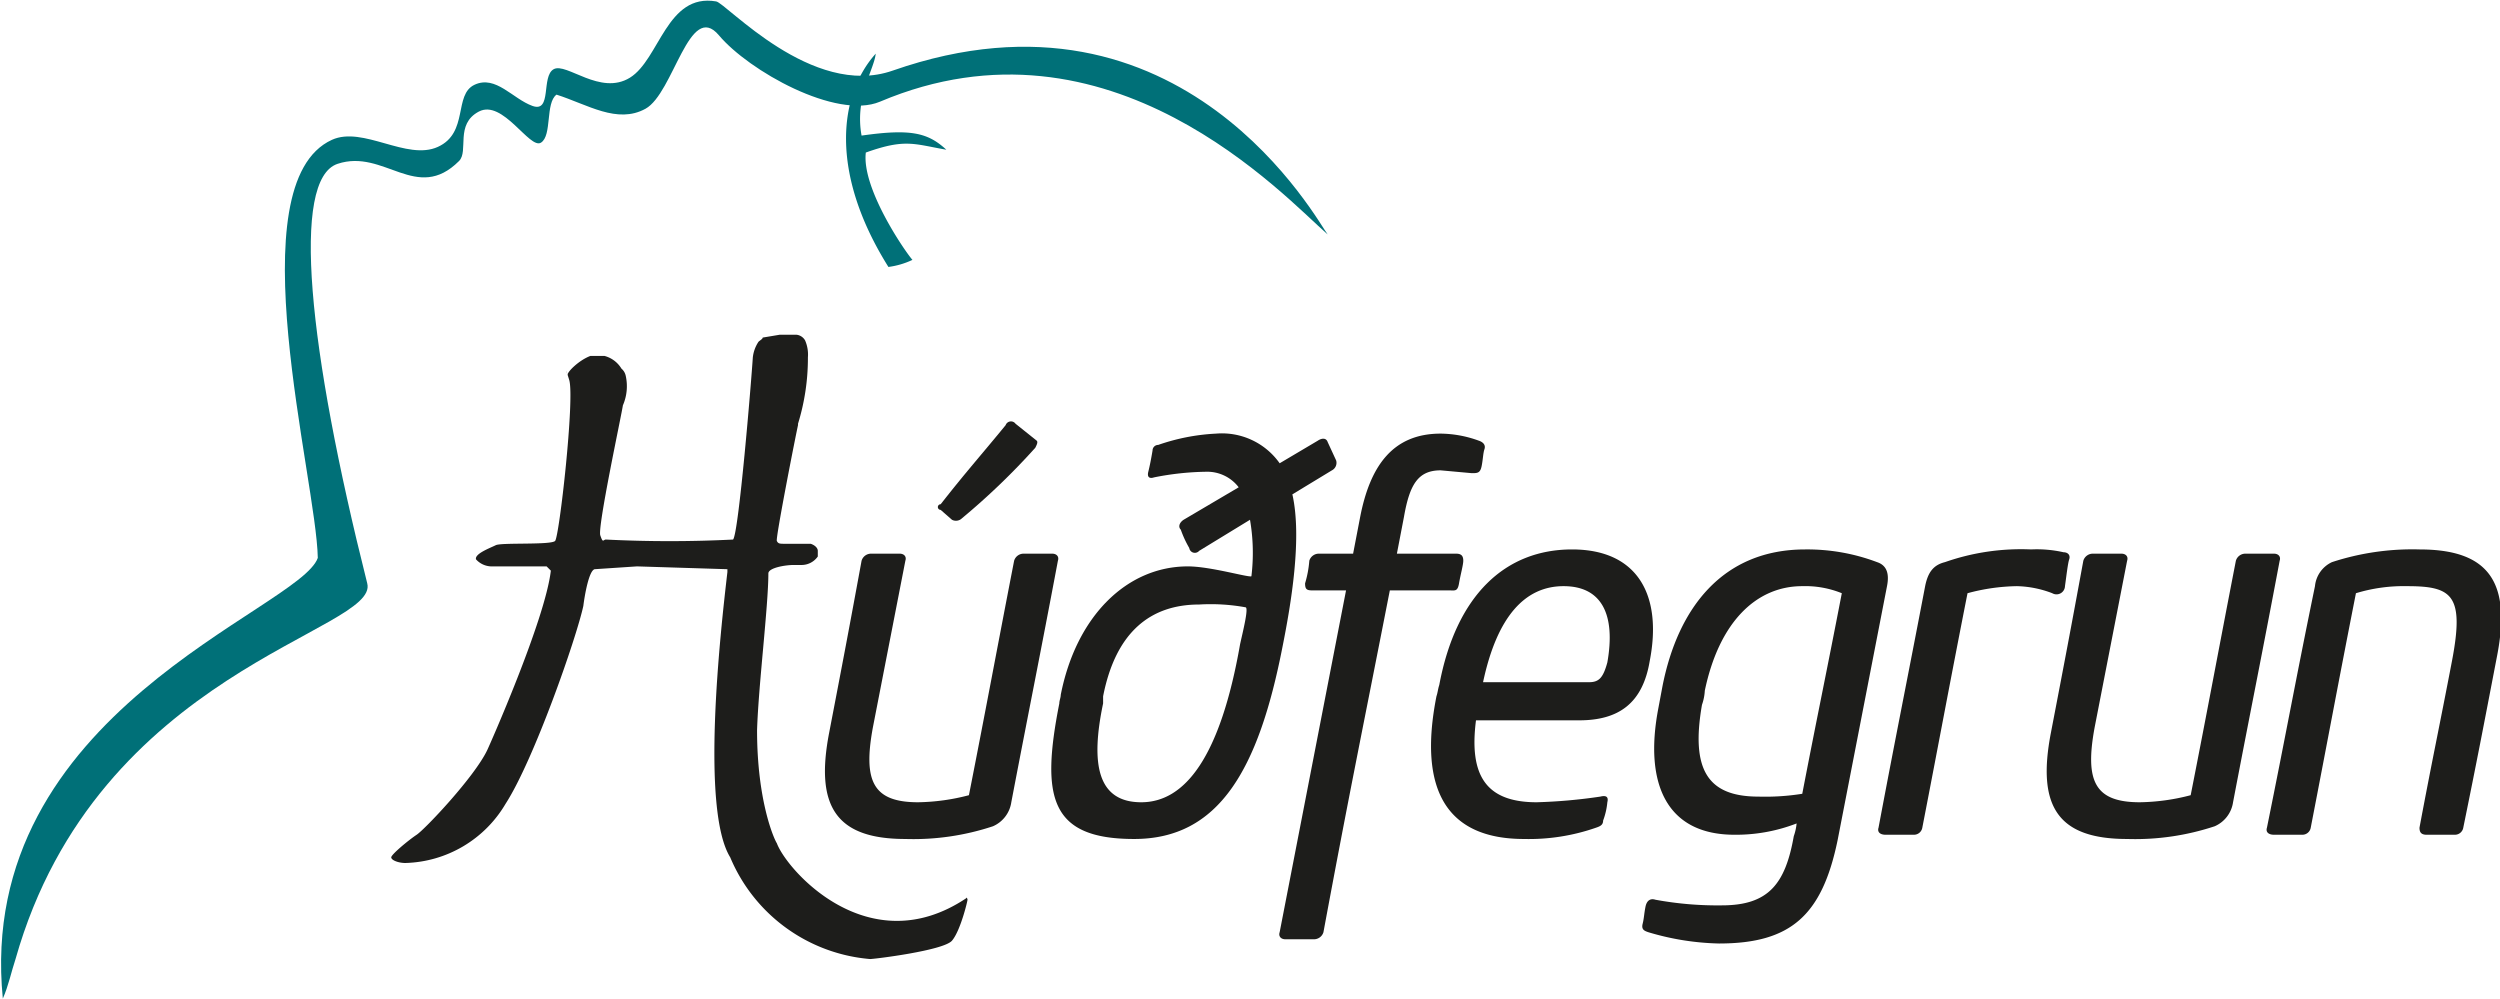
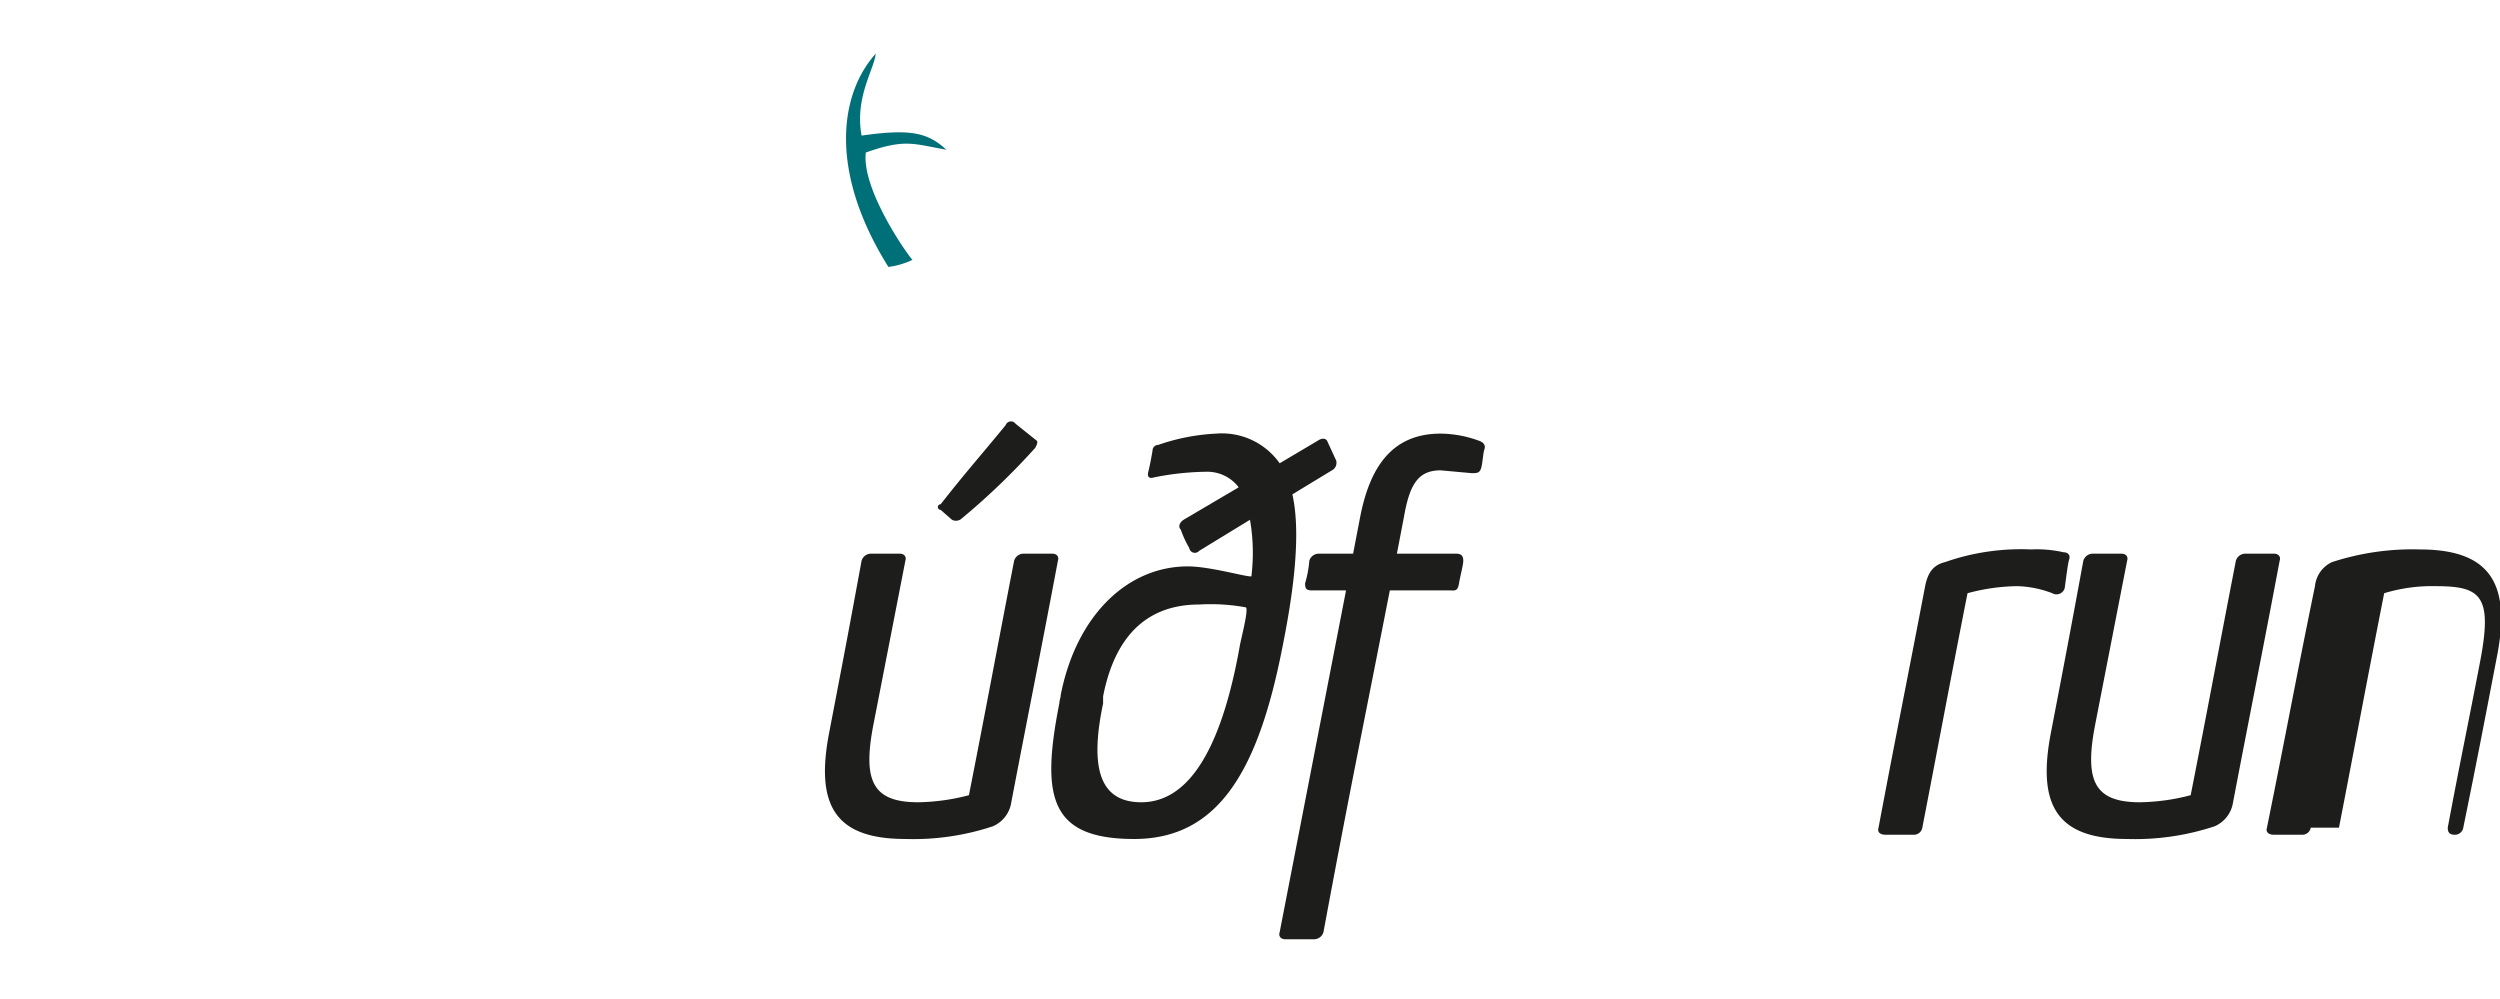
<svg xmlns="http://www.w3.org/2000/svg" id="Lager_1" data-name="Lager 1" viewBox="0 0 177 70.7">
  <defs>
    <style>.cls-1{fill:none;}.cls-2{clip-path:url(#clip-path);}.cls-3{fill:#1d1d1b;}.cls-4{fill:#007078;fill-rule:evenodd;}</style>
    <clipPath id="clip-path" transform="translate(-8.5 -52.2)">
      <rect class="cls-1" x="-30.1" y="-9.4" width="273.9" height="193.7" />
    </clipPath>
  </defs>
  <g class="cls-2">
    <g class="cls-2">
      <g class="cls-2">
-         <path class="cls-3" d="M65,82.3c-.1.4-1.6,8-1.5,8.2s.2.2.6.2h1.8c.3.1.5.3.5.5s0,.3,0,.4a1.4,1.4,0,0,1-1.2.6h-.5c-.6,0-1.8.2-1.8.6,0,2.3-.7,7.9-.8,11.1,0,5,1.2,7.7,1.4,8,.7,1.9,6.5,8.5,13.4,3.9,0-.1.1,0,.1.1s-.5,2.2-1.1,2.9-5.5,1.3-5.8,1.3a11.8,11.8,0,0,1-9.9-7.2c-2.1-3.4-.7-15.9-.2-20.2v-.2l-6.4-.2-3,.2c-.4.1-.7,1.8-.8,2.6-.5,2.3-3.5,10.9-5.5,14a8.5,8.5,0,0,1-7.1,4.2c-.5,0-1-.2-1-.4s1.2-1.2,1.8-1.6,4.1-4.1,5-6c.1-.2,4.1-9.2,4.5-12.7l-.3-.3H43.4a1.5,1.5,0,0,1-1.2-.5c-.1-.4,1-.8,1.4-1s3.9,0,4.2-.3,1.4-10.1,1-11.4-.1-.2-.1-.4.8-1,1.6-1.3h1a2,2,0,0,1,1.2.9.9.9,0,0,1,.3.5,3.4,3.4,0,0,1-.2,2.1c-.1.7-1.8,8.6-1.6,9.2s.2.3.4.3a89.6,89.6,0,0,0,9,0c.4-.4,1.3-11.3,1.4-12.9a2.5,2.5,0,0,1,.4-1.1c.1-.1.3-.2.3-.3l1.2-.2h1.2a.8.8,0,0,1,.6.4,2.5,2.5,0,0,1,.2,1.2,15.8,15.8,0,0,1-.7,4.7" transform="translate(-8.5 -52.2)" />
        <path class="cls-3" d="M80.3,91.9a.7.7,0,0,1,.7-.5h2c.3,0,.5.2.4.5-1.3,6.9-2,10.3-3.3,17.1a2.2,2.2,0,0,1-1.3,1.7,17.9,17.9,0,0,1-6.2.9c-4.9,0-6.4-2.3-5.4-7.5s1.4-7.3,2.3-12.2a.7.7,0,0,1,.7-.5h2c.3,0,.5.2.4.5l-2.3,11.8c-.7,3.8,0,5.3,3.2,5.3a14.9,14.9,0,0,0,3.6-.5c1.3-6.6,1.9-9.9,3.2-16.6M75.9,89l-.8-.7a.2.2,0,0,1,0-.4c1.8-2.3,2.8-3.4,4.6-5.6a.4.4,0,0,1,.7-.1l1.5,1.2c.1.1,0,.3-.1.5a49.3,49.3,0,0,1-5.2,5,.6.6,0,0,1-.7.1" transform="translate(-8.5 -52.2)" />
        <path class="cls-3" d="M101.8,83.4c.3-.2.6-.2.7.1l.6,1.3a.6.6,0,0,1-.3.7L100,87.2c.7,3.1-.1,7.8-.7,10.8-1.7,8.7-4.5,13.6-10.5,13.6s-6.6-3-5.3-9.6c0-.2.1-.4.1-.6,1.1-5.6,4.7-9.1,9-9.1,1.6,0,4.3.8,4.5.7a13.8,13.8,0,0,0-.1-4l-3.6,2.2a.4.4,0,0,1-.7-.2,7.5,7.5,0,0,1-.6-1.3c-.2-.2-.1-.5.2-.7l3.9-2.3a2.8,2.8,0,0,0-2.3-1.1,20,20,0,0,0-3.7.4c-.3.1-.5,0-.4-.4s.2-.9.3-1.5a.4.4,0,0,1,.4-.4,14.6,14.6,0,0,1,4.1-.8A5,5,0,0,1,99.1,85l2.7-1.6M86.6,101.5v.5c-.9,4.3-.4,7,2.7,7s5.6-3.2,7-11.2c.2-.9.6-2.5.4-2.6a13.8,13.8,0,0,0-3.3-.2c-3.4,0-5.9,1.9-6.8,6.5" transform="translate(-8.5 -52.2)" />
        <path class="cls-3" d="M106.9,94c-1.9,9.7-2.9,14.5-4.7,24.2a.7.7,0,0,1-.7.5h-2c-.3,0-.5-.2-.4-.5L103.8,94h-2.4c-.4,0-.5-.1-.5-.5a7.6,7.6,0,0,0,.3-1.6.7.7,0,0,1,.7-.5h2.4l.5-2.6c.7-3.6,2.3-5.9,5.7-5.9a8.1,8.1,0,0,1,2.7.5c.3.1.5.3.4.6s-.1.7-.2,1.2-.3.5-.7.5l-2.2-.2c-1.6,0-2.2,1-2.6,3.3l-.5,2.6h4.2c.4,0,.5.2.5.5s-.2,1-.3,1.6-.3.5-.7.5Z" transform="translate(-8.5 -52.2)" />
-         <path class="cls-3" d="M116.4,111.6c-5.5,0-7.5-3.5-6.2-10.1.1-.3.1-.5.2-.8,1.2-6.4,4.7-9.6,9.4-9.6s6.4,3.3,5.5,7.9c-.5,3-2.2,4.2-5,4.2H113c-.5,3.9.7,5.8,4.3,5.8a37.5,37.5,0,0,0,4.5-.4c.4-.1.6,0,.5.4a5,5,0,0,1-.3,1.3c0,.3-.2.4-.5.5a14.4,14.4,0,0,1-5.1.8m4.6-11.1c.7,0,1-.3,1.3-1.4.6-3.4-.4-5.4-3.1-5.4s-4.7,2.1-5.7,6.8Z" transform="translate(-8.5 -52.2)" />
-         <path class="cls-3" d="M130.4,116.3c3.3,0,4.5-1.5,5.1-4.9a3.7,3.7,0,0,0,.2-.9,11.9,11.9,0,0,1-4.4.8c-4.8,0-6.4-3.6-5.4-8.9l.3-1.6c1.1-5.6,4.3-9.7,10.1-9.7a14,14,0,0,1,5.1.9c.6.2.9.7.7,1.7l-3.5,18c-1.1,5.3-3.3,7.3-8.4,7.3a18.7,18.7,0,0,1-5-.8c-.3-.1-.5-.2-.4-.6s.1-.7.2-1.2.4-.6.7-.5a24.2,24.2,0,0,0,4.7.4m8.5-22.1a6.9,6.9,0,0,0-2.8-.5c-3.3,0-5.9,2.6-6.9,7.4a3.6,3.6,0,0,1-.2,1c-.8,4.6.4,6.5,4,6.5a16.7,16.7,0,0,0,3.1-.2c1.1-5.7,1.7-8.5,2.8-14.2" transform="translate(-8.5 -52.2)" />
        <path class="cls-3" d="M144.6,110.8a.6.6,0,0,1-.6.5h-2c-.4,0-.6-.2-.5-.5,1.3-6.9,2-10.3,3.3-17.1.2-1,.6-1.5,1.4-1.7a16.3,16.3,0,0,1,6.1-.9,8.6,8.6,0,0,1,2.3.2c.3,0,.5.2.4.5s-.2,1.2-.3,1.9a.6.6,0,0,1-.9.5,7.4,7.4,0,0,0-2.5-.5,14.1,14.1,0,0,0-3.5.5c-1.3,6.6-1.9,9.9-3.2,16.6" transform="translate(-8.5 -52.2)" />
        <path class="cls-3" d="M166.8,91.9a.7.7,0,0,1,.7-.5h2c.3,0,.5.2.4.5-1.3,6.9-2,10.3-3.3,17.1a2.2,2.2,0,0,1-1.3,1.7,17.9,17.9,0,0,1-6.2.9c-4.9,0-6.4-2.3-5.4-7.5s1.4-7.3,2.3-12.2a.7.7,0,0,1,.7-.5h2c.3,0,.5.2.4.5l-2.3,11.8c-.7,3.8,0,5.3,3.2,5.3a14.9,14.9,0,0,0,3.6-.5c1.3-6.6,1.9-9.9,3.2-16.6" transform="translate(-8.5 -52.2)" />
-         <path class="cls-3" d="M172.1,110.8a.6.6,0,0,1-.6.5h-2c-.4,0-.6-.2-.5-.5,1.4-6.9,2-10.3,3.4-17.1a2.1,2.1,0,0,1,1.2-1.7,18.3,18.3,0,0,1,6.2-.9c4.9,0,6.5,2.3,5.5,7.5s-1.4,7.3-2.4,12.2a.6.6,0,0,1-.6.5h-2c-.4,0-.5-.2-.5-.5.9-4.8,1.4-7.1,2.3-11.8s0-5.3-3.2-5.3a11.6,11.6,0,0,0-3.6.5c-1.3,6.6-1.9,9.9-3.2,16.6" transform="translate(-8.5 -52.2)" />
+         <path class="cls-3" d="M172.1,110.8a.6.6,0,0,1-.6.5h-2c-.4,0-.6-.2-.5-.5,1.4-6.9,2-10.3,3.4-17.1a2.1,2.1,0,0,1,1.2-1.7,18.3,18.3,0,0,1,6.2-.9c4.9,0,6.5,2.3,5.5,7.5s-1.4,7.3-2.4,12.2a.6.6,0,0,1-.6.5c-.4,0-.5-.2-.5-.5.9-4.8,1.4-7.1,2.3-11.8s0-5.3-3.2-5.3a11.6,11.6,0,0,0-3.6.5c-1.3,6.6-1.9,9.9-3.2,16.6" transform="translate(-8.5 -52.2)" />
        <path class="cls-4" d="M73.1,70.6a5.7,5.7,0,0,1-1.7.5c-4.2-6.7-3.5-12.2-.9-15.1-.1,1.1-1.5,3.1-1,5.8,3.5-.5,4.7-.2,6,1-2.3-.4-2.9-.8-5.7.2-.3,2.5,2.7,6.9,3.3,7.6" transform="translate(-8.5 -52.2)" />
-         <path class="cls-4" d="M47.9,58.9c-.8.6-.3,2.9-1.1,3.4s-2.7-3.1-4.4-2.2-.7,2.8-1.4,3.5c-3,3-5.3-.9-8.6.2s-2.1,13,2.1,29.7c.9,3.4-19.1,6.1-24.9,26.6-.3.9-.5,1.9-.9,2.8-2-20.3,21-27.5,22.3-31.2-.1-5.6-5.8-26.5,1-29.6,2.2-1,5.3,1.5,7.5.5s1.1-3.7,2.6-4.4,2.7,1,4.1,1.5.6-2.1,1.5-2.6,3.3,1.9,5.4.6,2.6-6,6.1-5.4c.7.1,6.8,6.9,12.5,4.9,20.6-7.2,30.2,10.9,30.8,11.6-3-2.6-15.4-16.3-31.7-9.4-3.1,1.3-9.3-2.2-11.4-4.7s-3.2,4.1-5.2,5.2-4.1-.3-6.3-1" transform="translate(-8.5 -52.2)" />
      </g>
    </g>
  </g>
</svg>